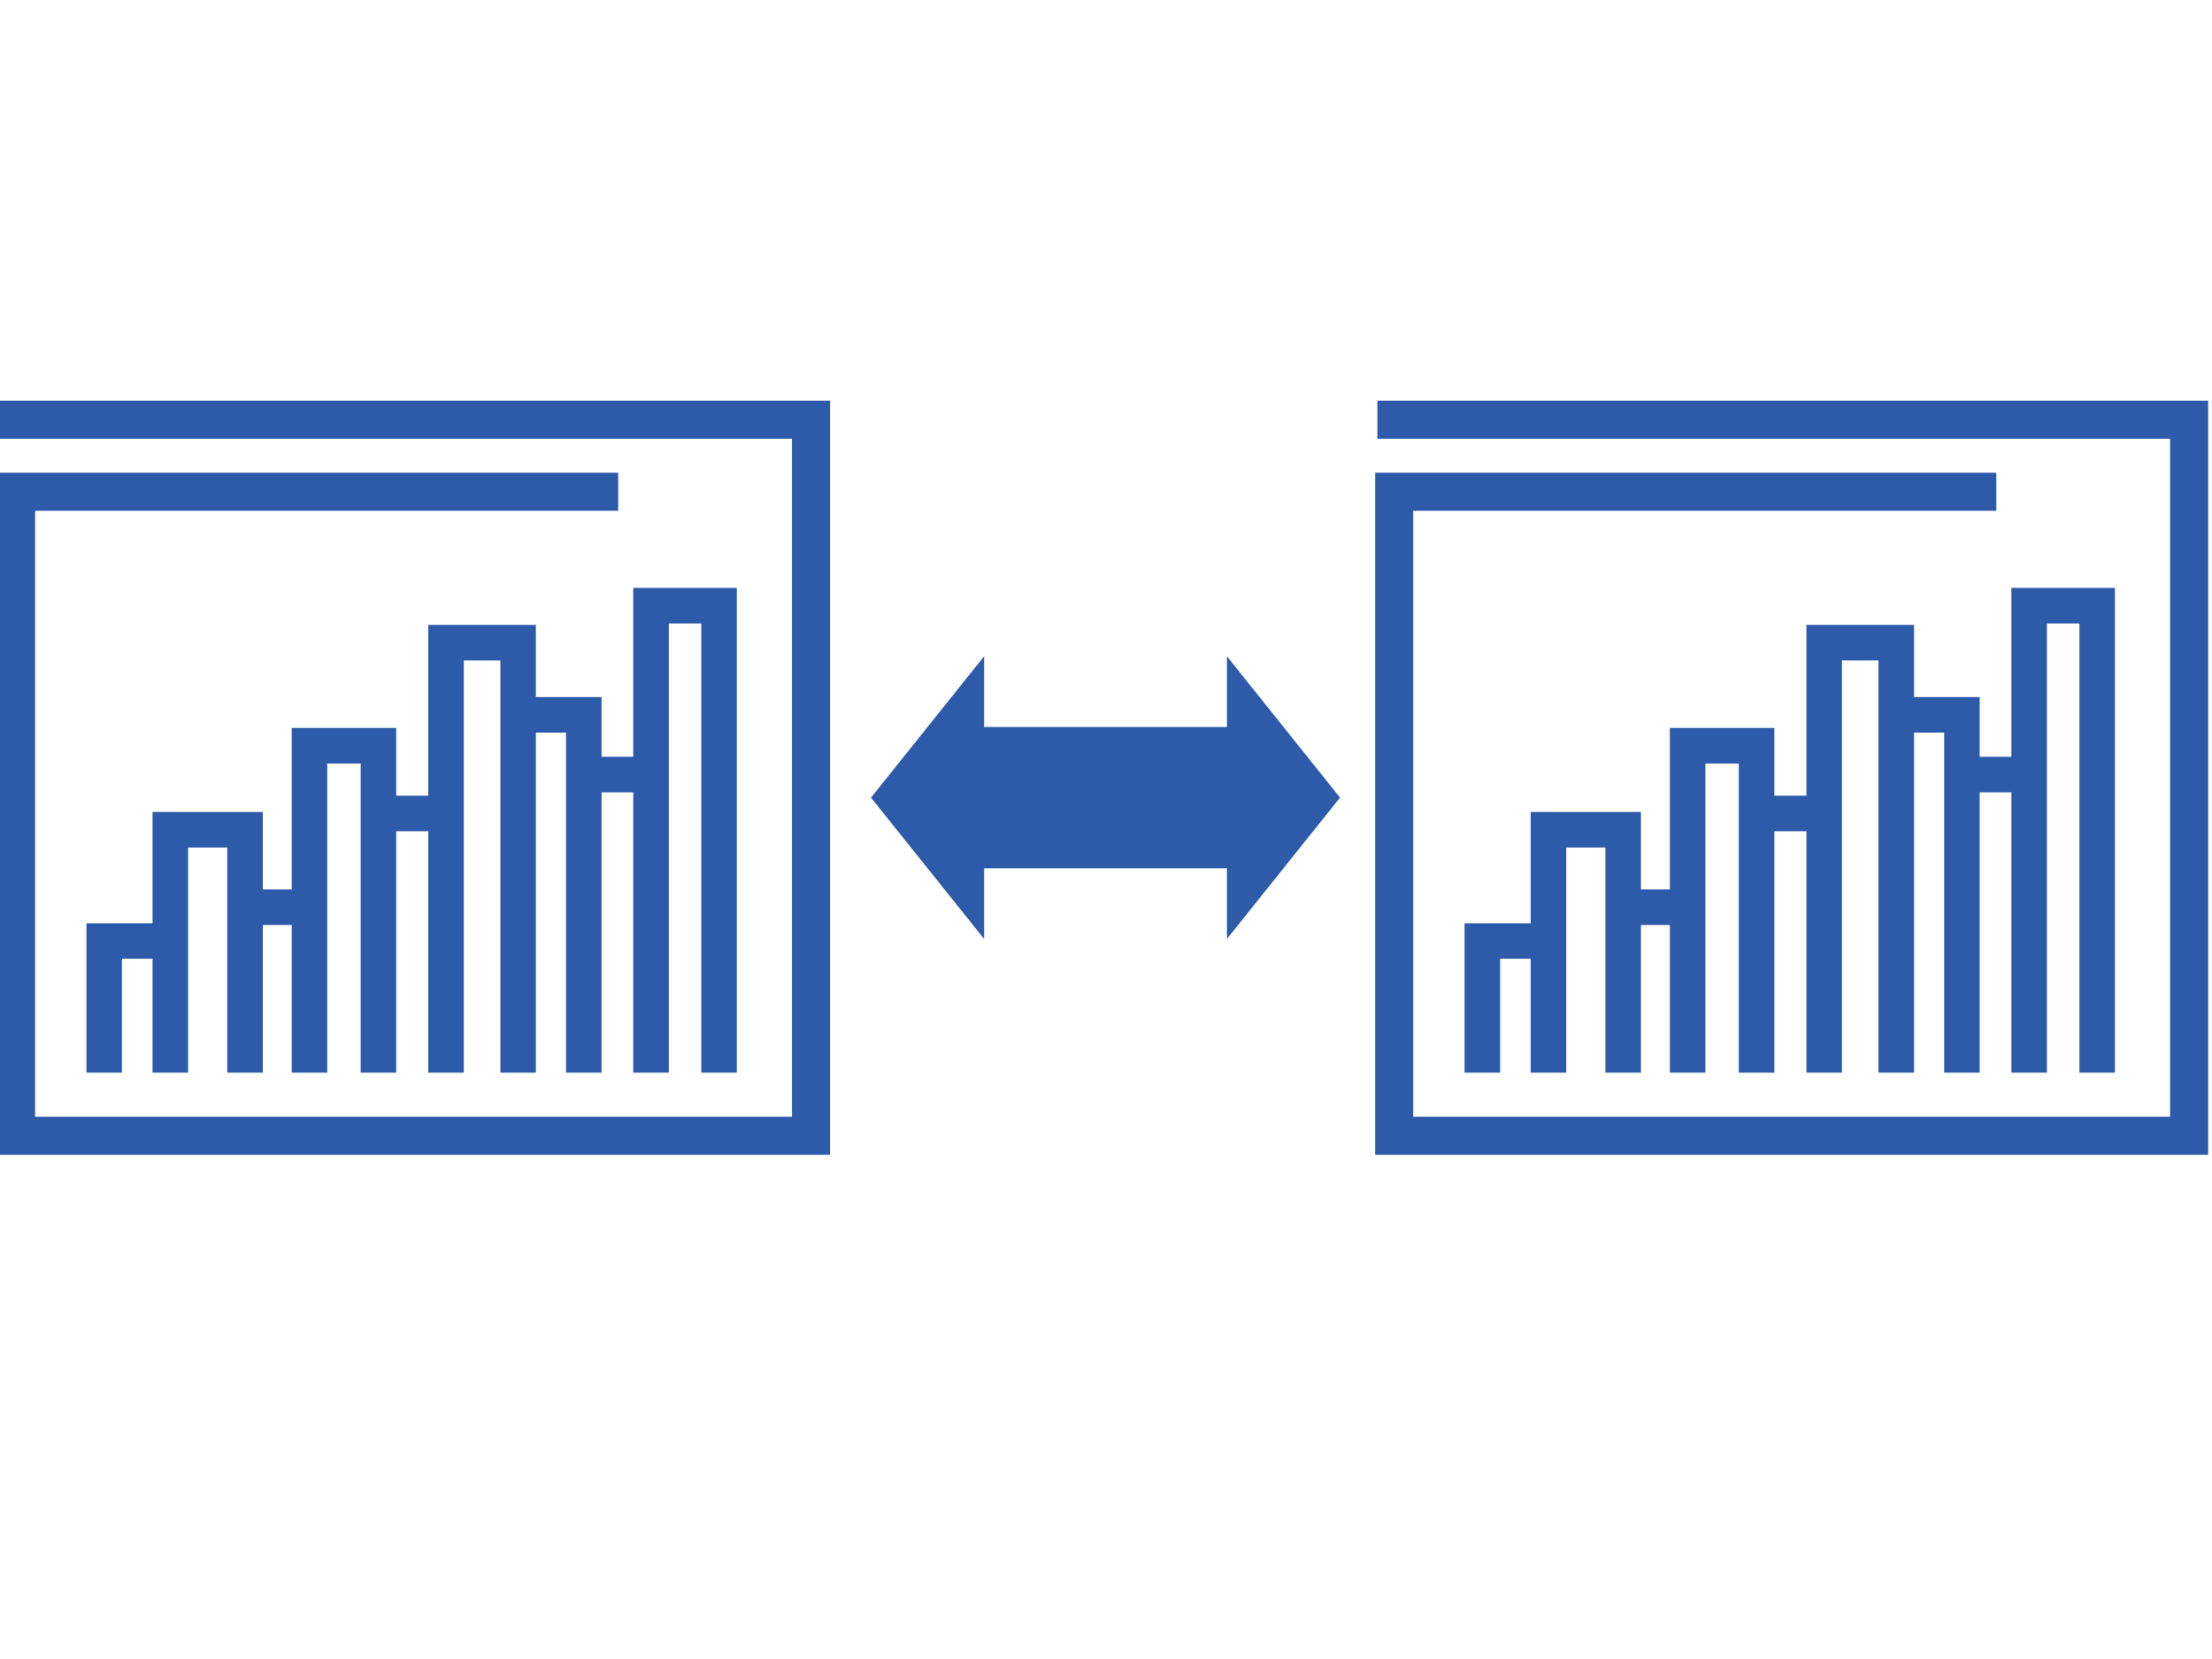
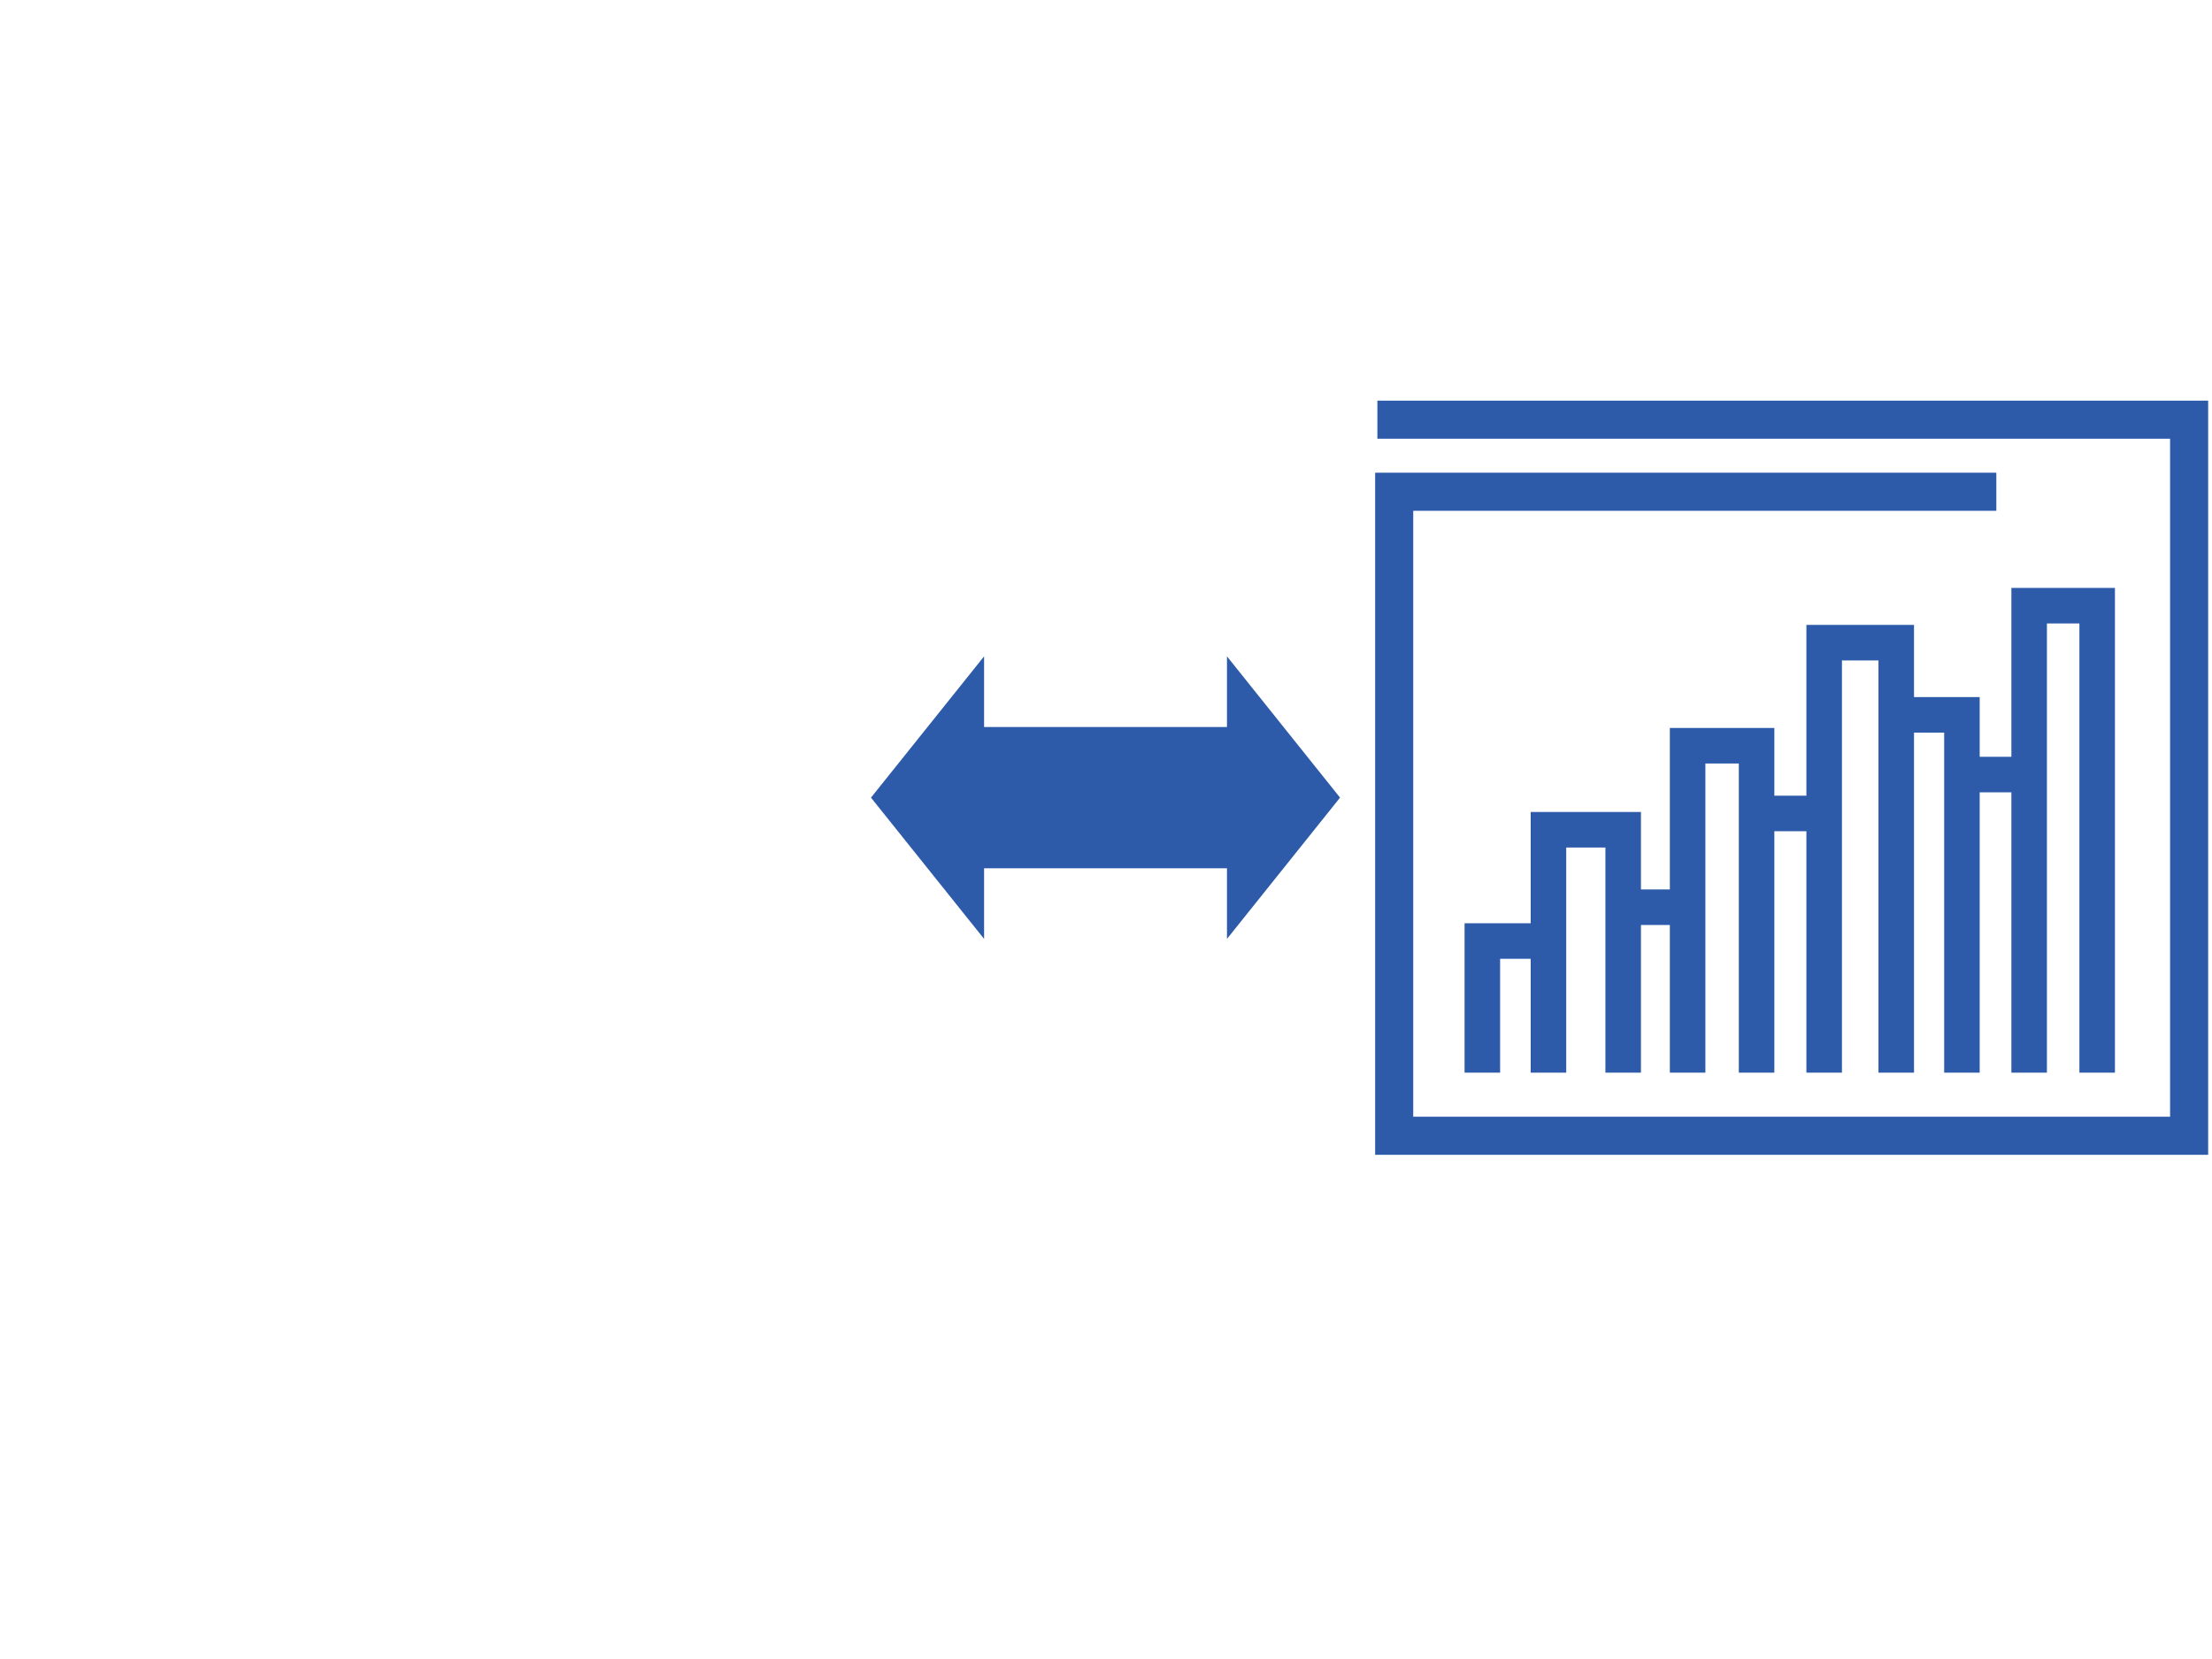
<svg xmlns="http://www.w3.org/2000/svg" width="100%" height="100%" viewBox="0 0 200 150" version="1.1" xml:space="preserve" style="fill-rule:evenodd;clip-rule:evenodd;stroke-linejoin:round;stroke-miterlimit:2;">
-   <rect x="0" y="0" width="200" height="150" style="fill:white;" />
  <g transform="matrix(1,0,0,1,-50.49,-50.441)">
    <g transform="matrix(0.459,0,0,0.459,-210.362,-339.329)">
      <g>
-         <path d="M690.08,949.789L690.08,942.289L567.719,942.289L567.719,1076.65L731.807,1076.65L731.807,928.094L568.155,928.094L568.155,935.594L724.307,935.594L724.307,1069.15L575.219,1069.15L575.219,949.789L690.08,949.789ZM713.446,1060.47L713.446,964.983L693.047,964.983L693.047,998.247L686.804,998.247L686.804,986.485L673.865,986.485L673.865,972.268L652.669,972.268L652.669,1005.91L646.354,1005.91L646.354,992.57L625.769,992.57L625.769,1024.38L620.076,1024.38L620.076,1009.12L598.357,1009.12L598.357,1031.04L585.333,1031.04L585.333,1060.47L592.333,1060.47L592.333,1038.04L598.357,1038.04L598.357,1060.47L605.357,1060.47L605.357,1016.12L613.076,1016.12L613.076,1060.47L620.076,1060.47L620.076,1031.38L625.769,1031.38L625.769,1060.47L632.769,1060.47L632.769,999.57L639.354,999.57L639.354,1060.47L646.354,1060.47L646.354,1012.91L652.669,1012.91L652.669,1060.47L659.669,1060.47L659.669,979.268L666.865,979.268L666.865,1060.47L673.865,1060.47L673.865,993.485L679.804,993.485L679.804,1060.47L686.804,1060.47L686.804,1005.25L693.047,1005.25L693.047,1060.47L700.047,1060.47L700.047,971.983L706.446,971.983L706.446,1060.47L713.446,1060.47Z" style="fill:rgb(45,91,170);" />
-       </g>
+         </g>
    </g>
    <g transform="matrix(0.519,0,0,1.067,-358.948,-903.083)">
      <g>
        <path d="M960.338,967.225L960.338,973.211L940.634,961.239L960.338,949.267L960.338,955.253L1002.65,955.253L1002.65,949.267L1022.35,961.239L1002.65,973.211L1002.65,967.225L960.338,967.225Z" style="fill:rgb(45,91,170);" />
      </g>
    </g>
    <g transform="matrix(0.459,0,0,0.459,-85.757,-339.329)">
      <g>
        <path d="M690.08,949.789L690.08,942.289L567.719,942.289L567.719,1076.65L731.807,1076.65L731.807,928.094L568.155,928.094L568.155,935.594L724.307,935.594L724.307,1069.15L575.219,1069.15L575.219,949.789L690.08,949.789ZM713.446,1060.47L713.446,964.983L693.047,964.983L693.047,998.247L686.804,998.247L686.804,986.485L673.865,986.485L673.865,972.268L652.669,972.268L652.669,1005.91L646.354,1005.91L646.354,992.57L625.769,992.57L625.769,1024.38L620.076,1024.38L620.076,1009.12L598.357,1009.12L598.357,1031.04L585.333,1031.04L585.333,1060.47L592.333,1060.47L592.333,1038.04L598.357,1038.04L598.357,1060.47L605.357,1060.47L605.357,1016.12L613.076,1016.12L613.076,1060.47L620.076,1060.47L620.076,1031.38L625.769,1031.38L625.769,1060.47L632.769,1060.47L632.769,999.57L639.354,999.57L639.354,1060.47L646.354,1060.47L646.354,1012.91L652.669,1012.91L652.669,1060.47L659.669,1060.47L659.669,979.268L666.865,979.268L666.865,1060.47L673.865,1060.47L673.865,993.485L679.804,993.485L679.804,1060.47L686.804,1060.47L686.804,1005.25L693.047,1005.25L693.047,1060.47L700.047,1060.47L700.047,971.983L706.446,971.983L706.446,1060.47L713.446,1060.47Z" style="fill:rgb(45,91,170);" />
      </g>
    </g>
  </g>
</svg>